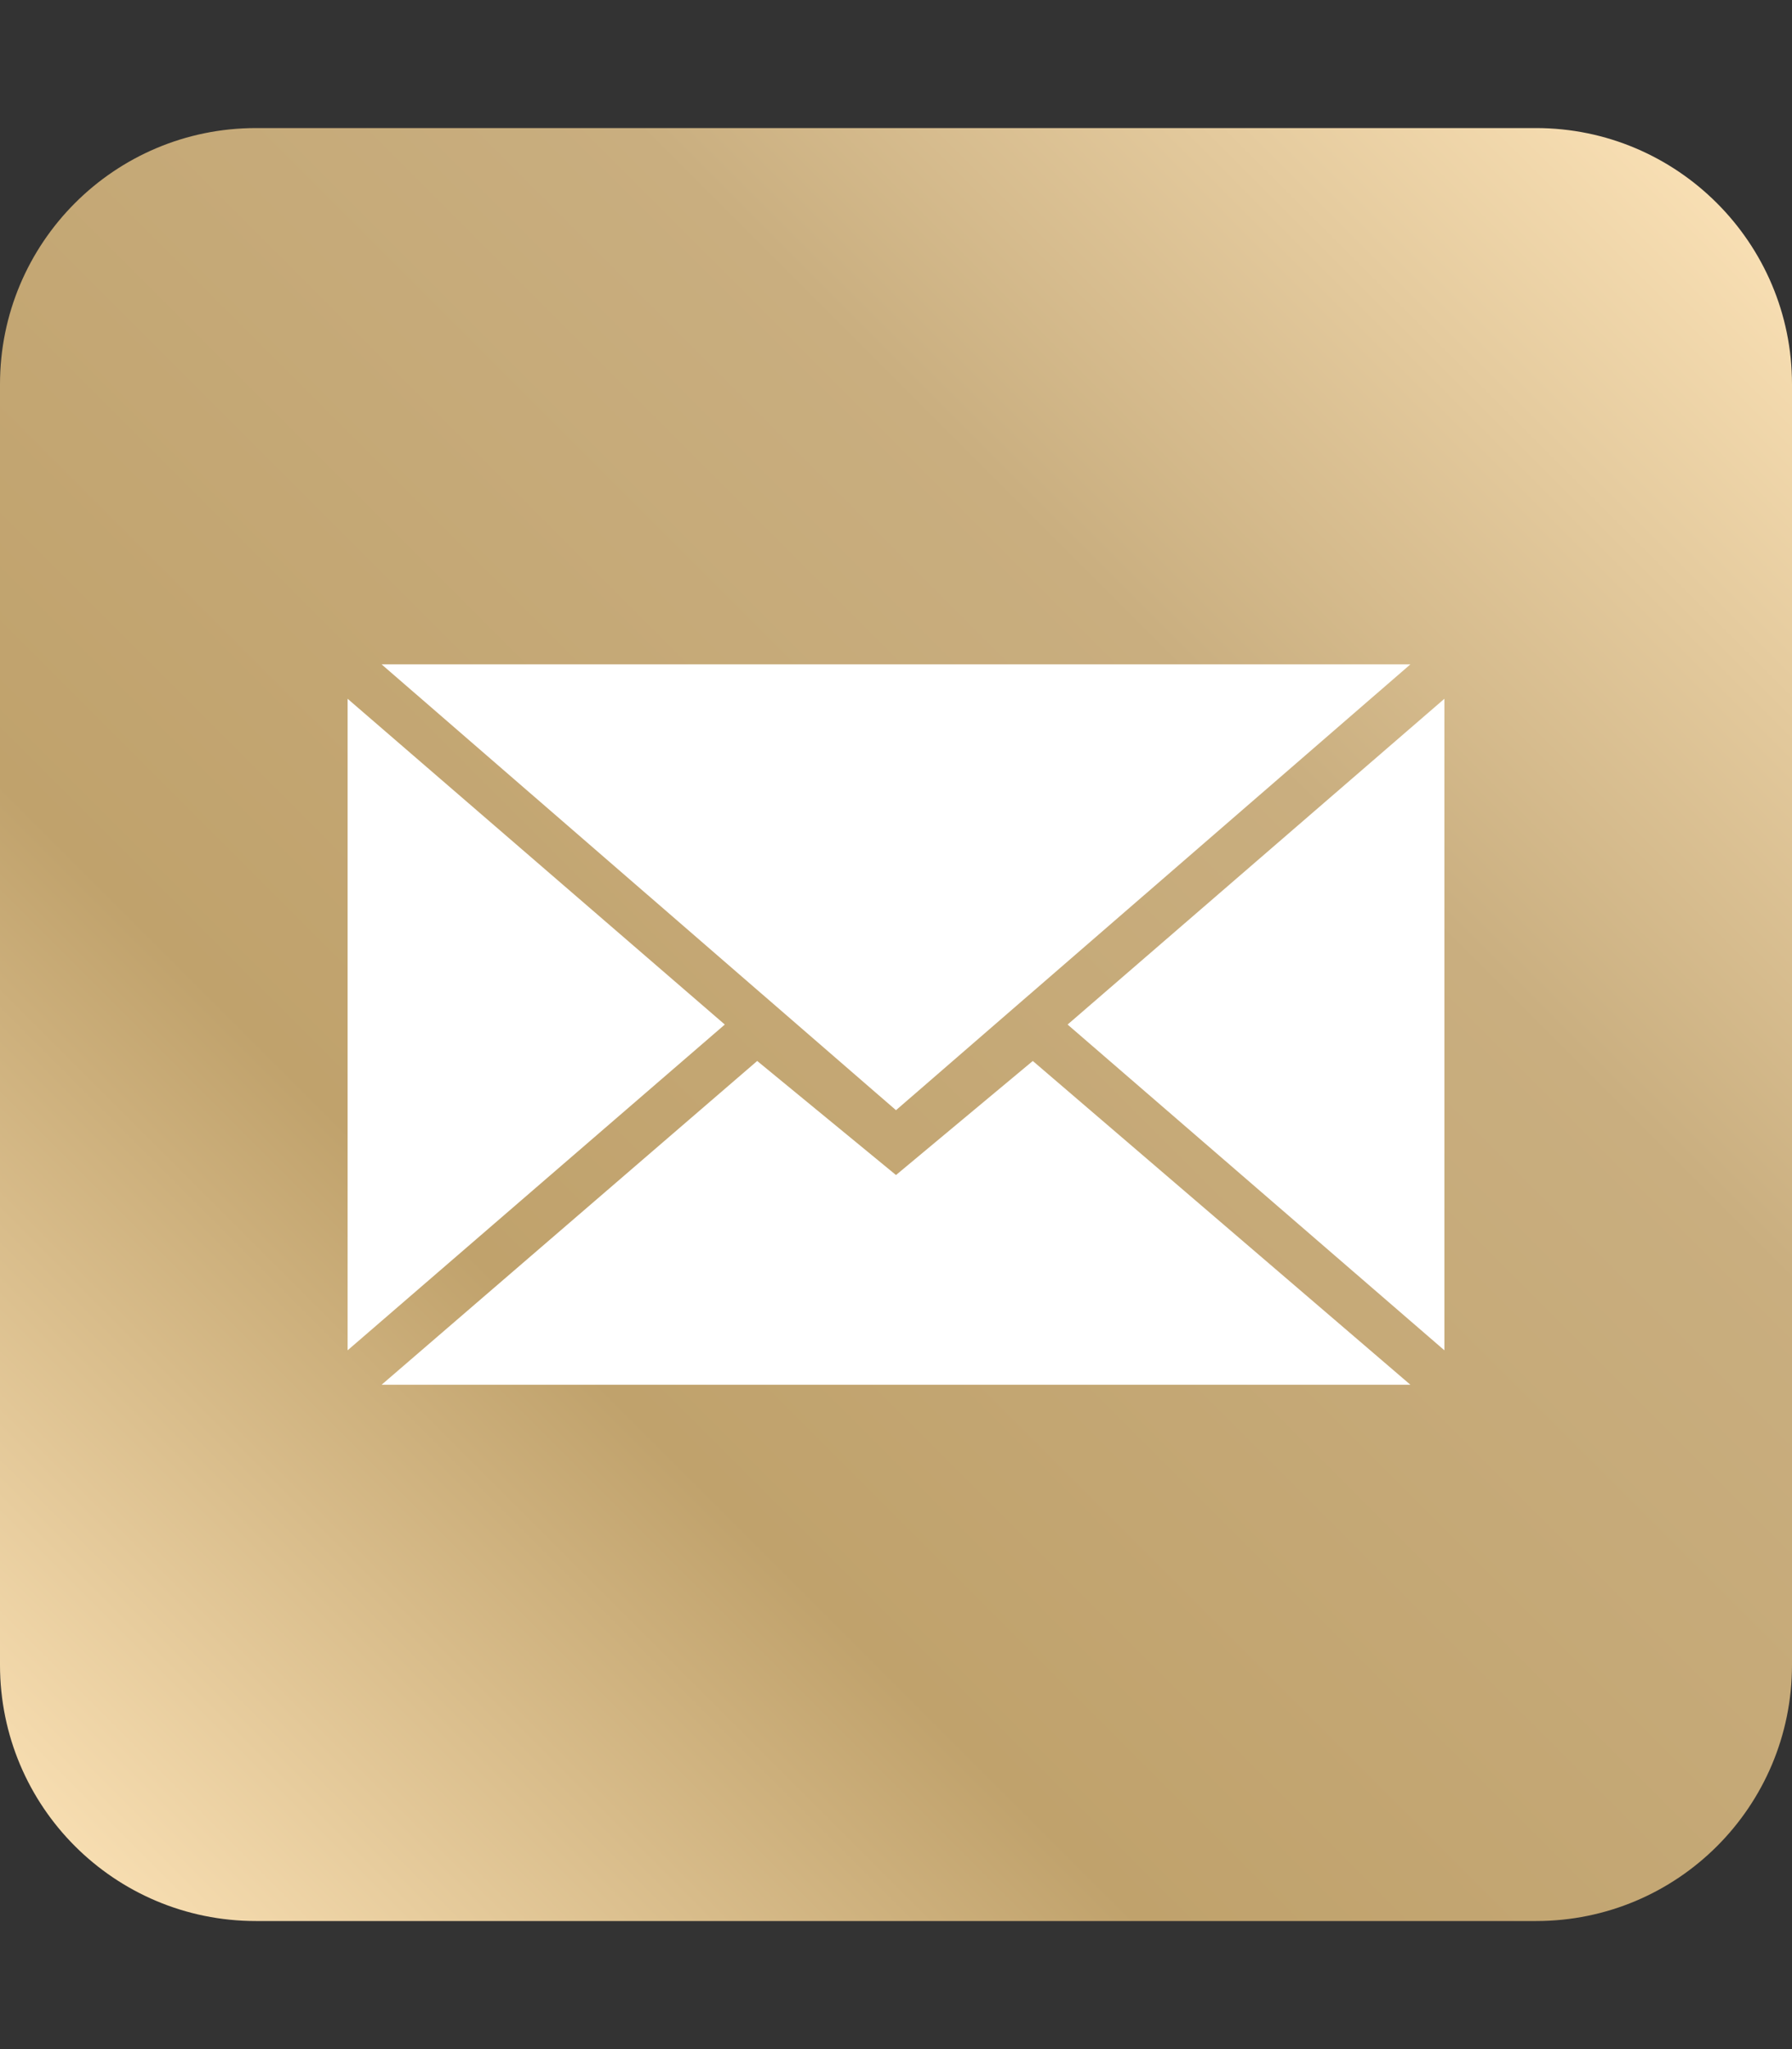
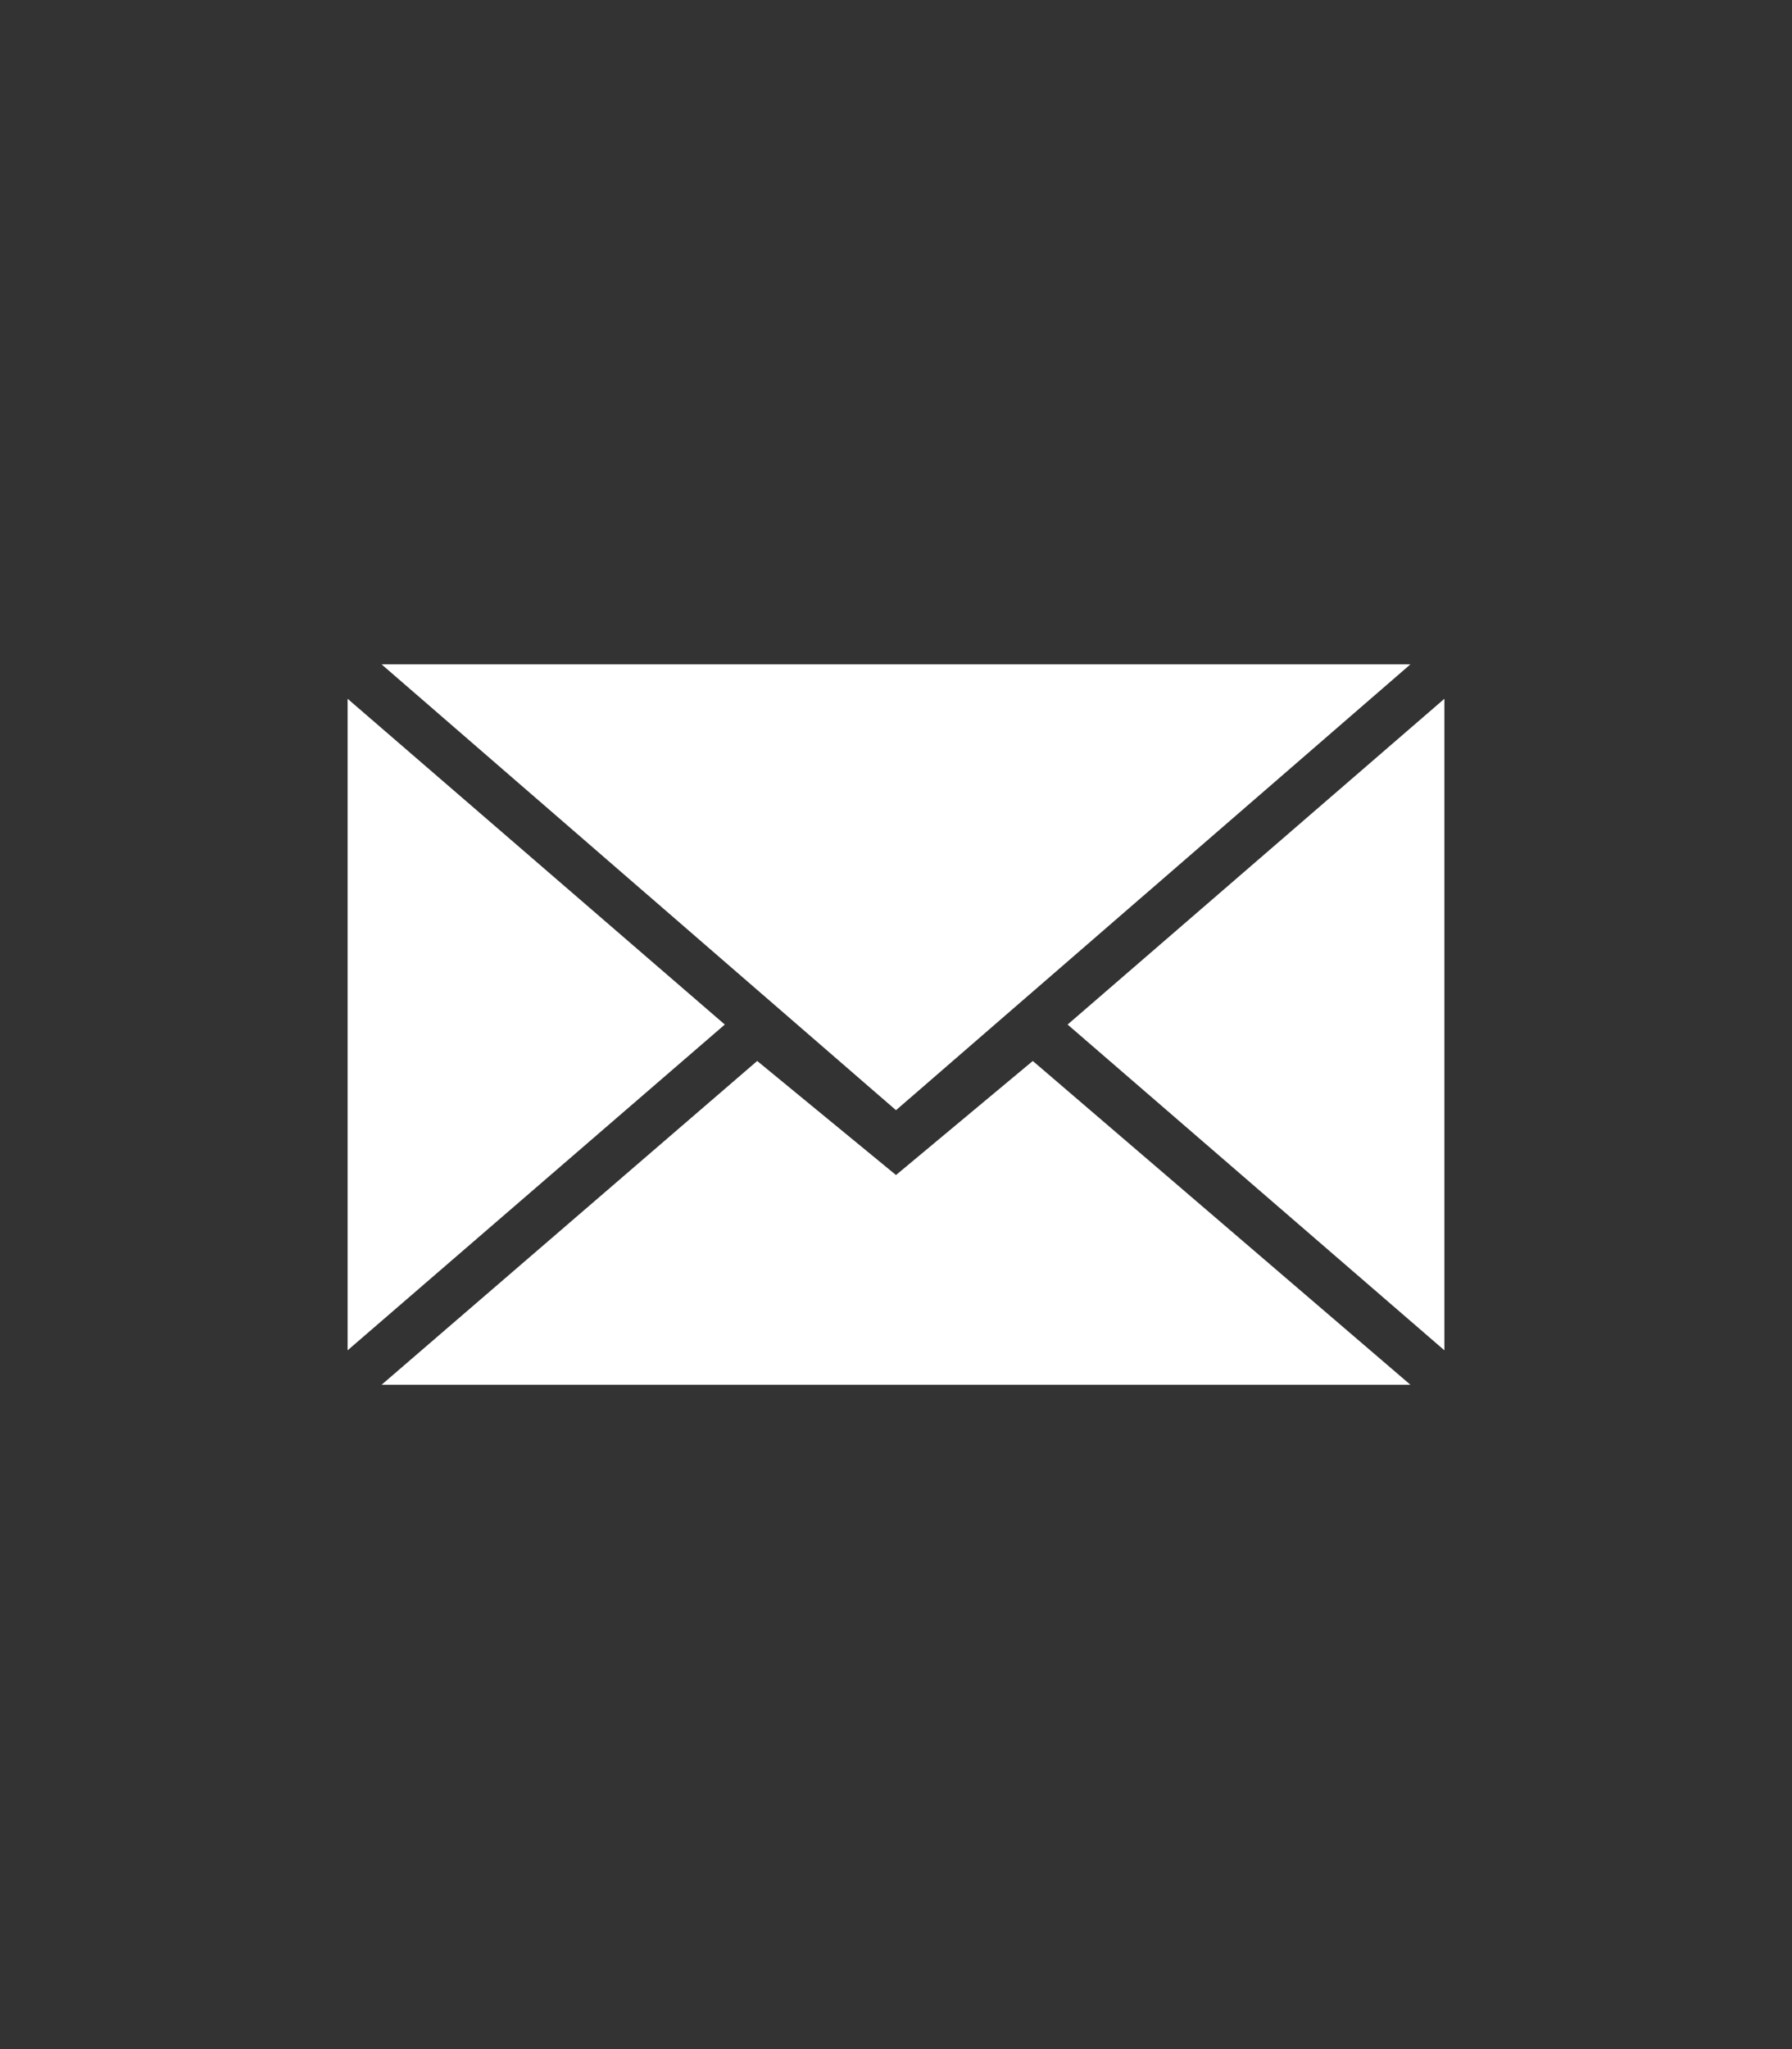
<svg xmlns="http://www.w3.org/2000/svg" width="448" height="512" viewBox="0 0 448 512" fill="none">
  <rect x="0" y="0" width="448" height="512" fill="#333333" stroke="none" />
-   <path d="M384 32H64C28.6 32 0 60.7 0 96V416C0 451.4 28.6 480 64 480H384C419.4 480 448 451.4 448 416V96C448 60.7 419.3 32 384 32Z" fill="url(#paint0_linear_1_4)" />
  <path fill-rule="evenodd" clip-rule="evenodd" d="M224 277.4L352.6 166H95.4L224 277.4ZM189.3 265.1L224 293.6L258.2 265.1L352.6 346H95.4L189.3 265.1ZM86.9 337.4V174.6L181.2 256L86.9 337.4ZM361.1 337.4V174.6L266.9 256L361.1 337.4Z" fill="white" />
  <defs>
    <linearGradient id="paint0_linear_1_4" x1="448" y1="32" x2="0" y2="480" gradientUnits="userSpaceOnUse">
      <stop stop-color="#FFE6BB" />
      <stop offset="0" stop-color="#FFE6BB" />
      <stop offset="0.323" stop-color="#C9AE7F" />
      <stop offset="0.682" stop-color="#C0A26C" />
      <stop offset="1" stop-color="#FFE6BB" />
    </linearGradient>
  </defs>
</svg>